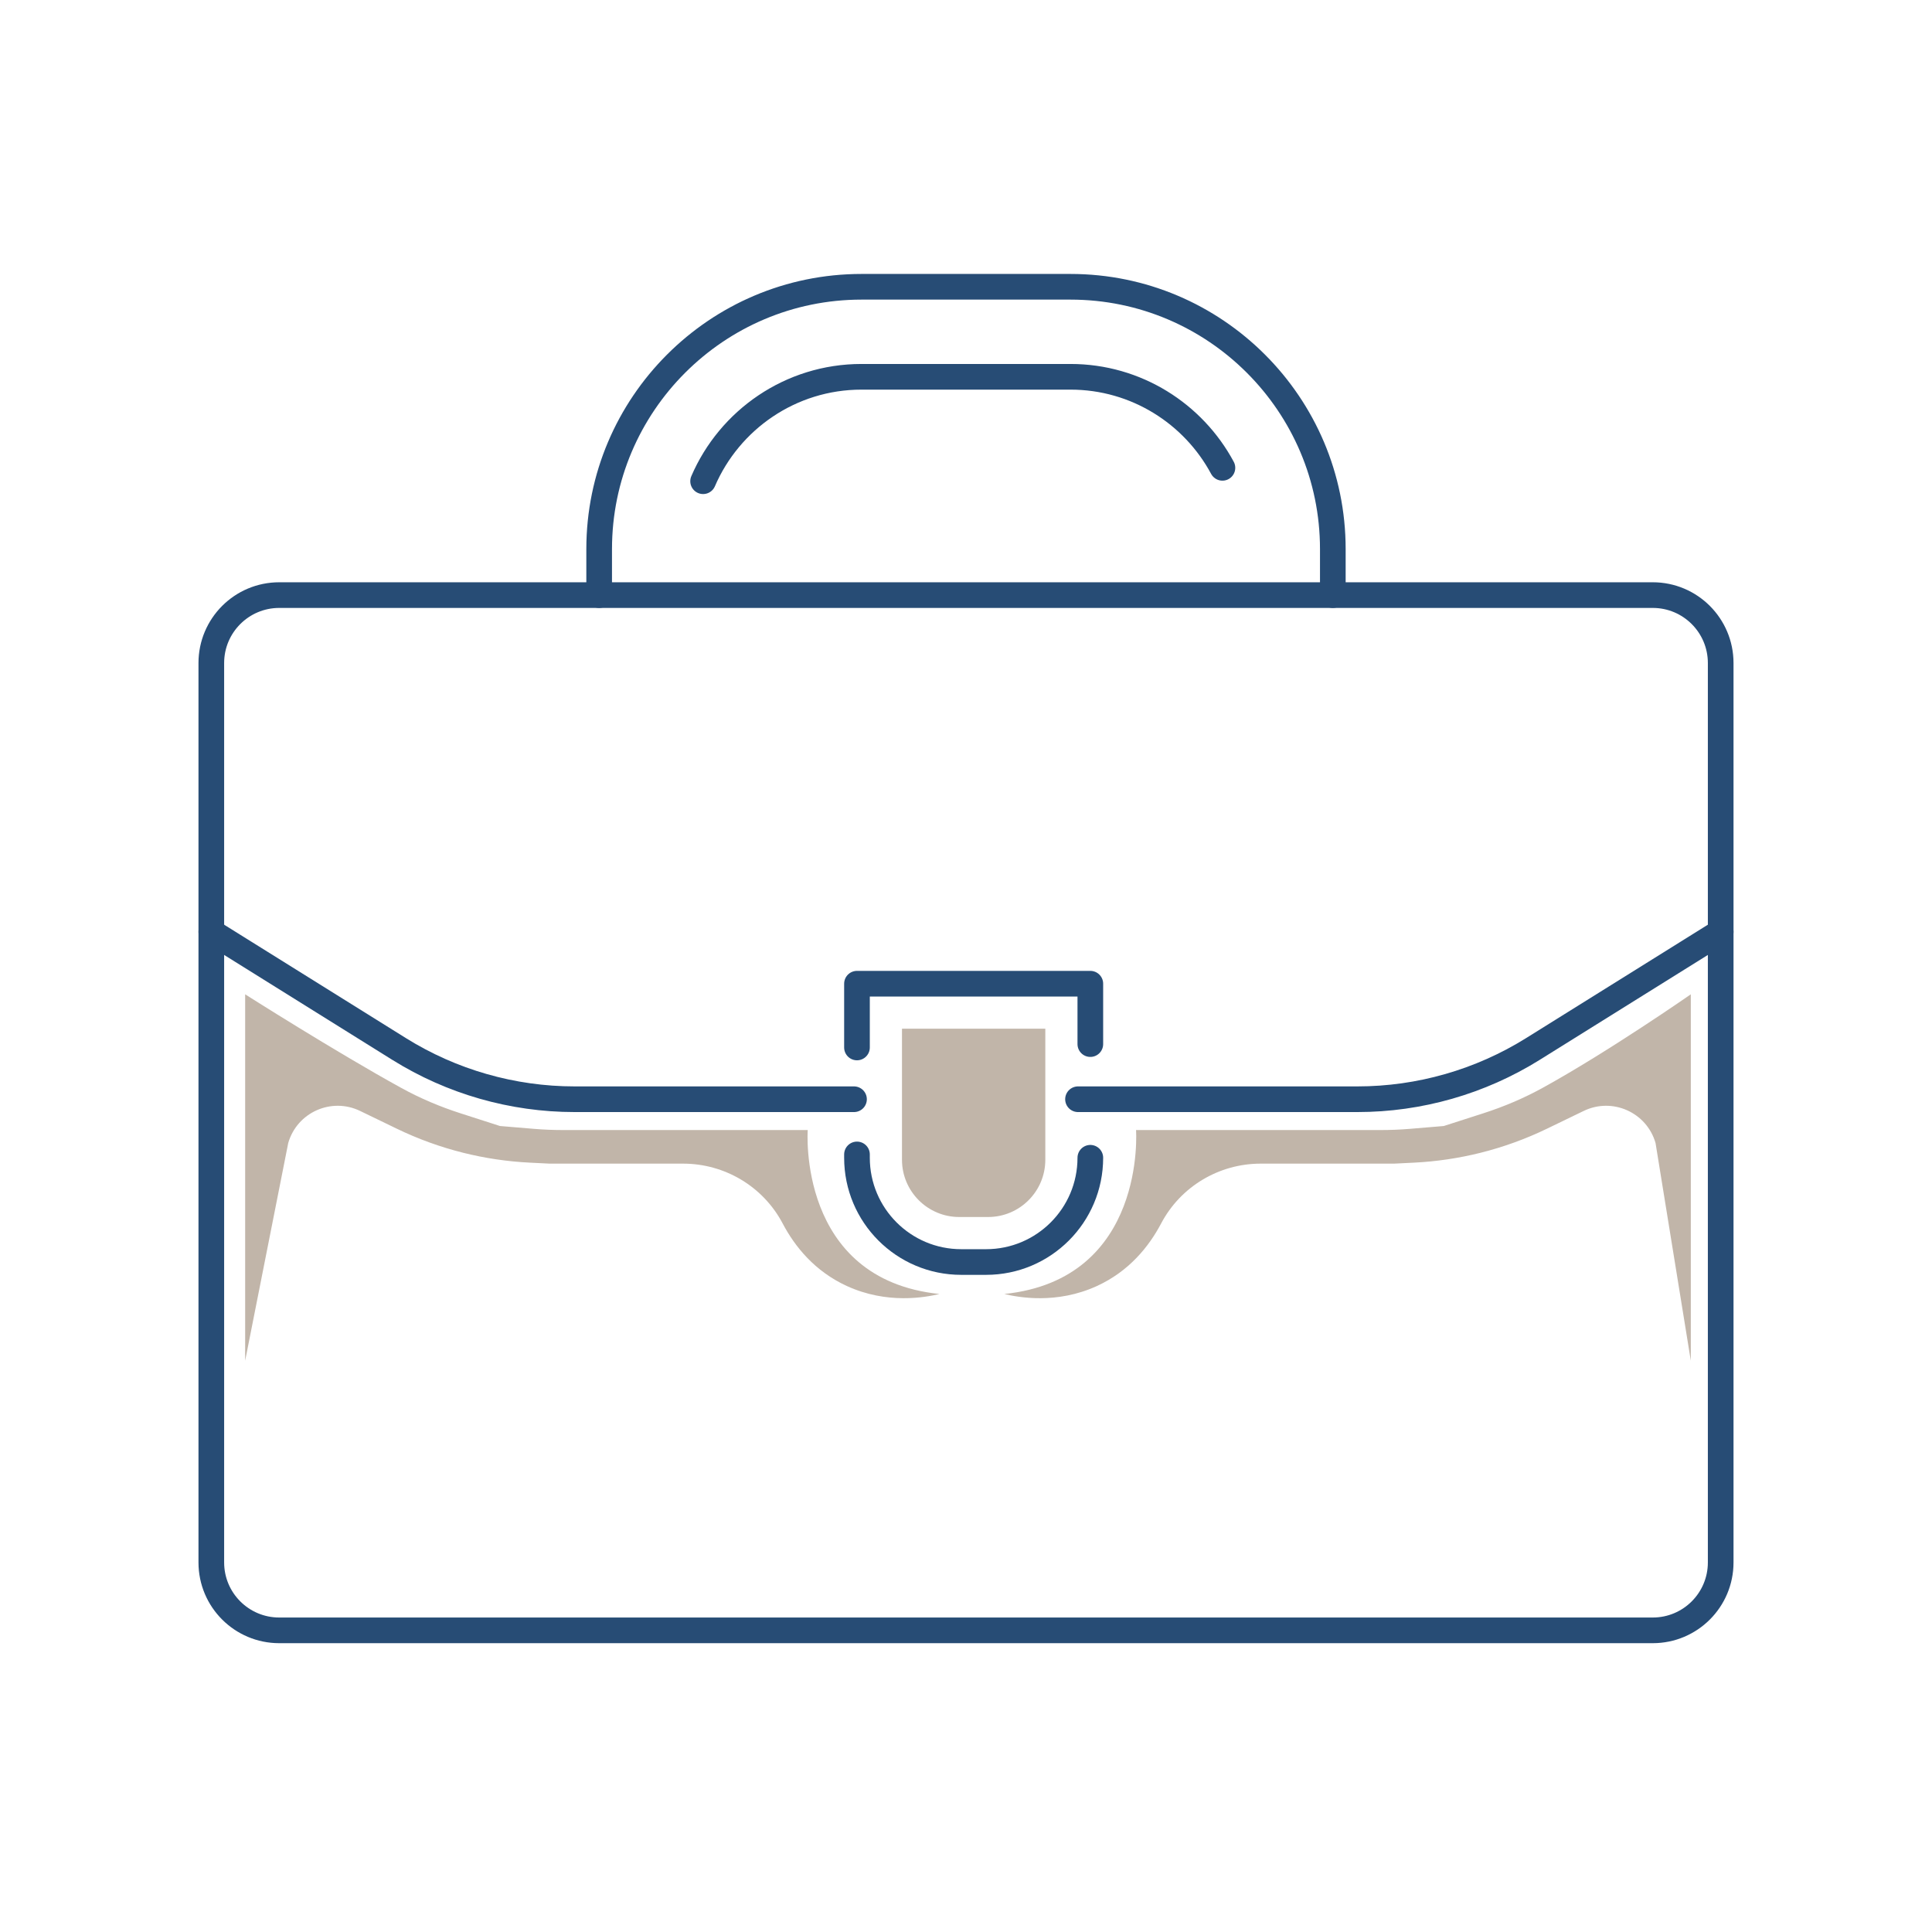
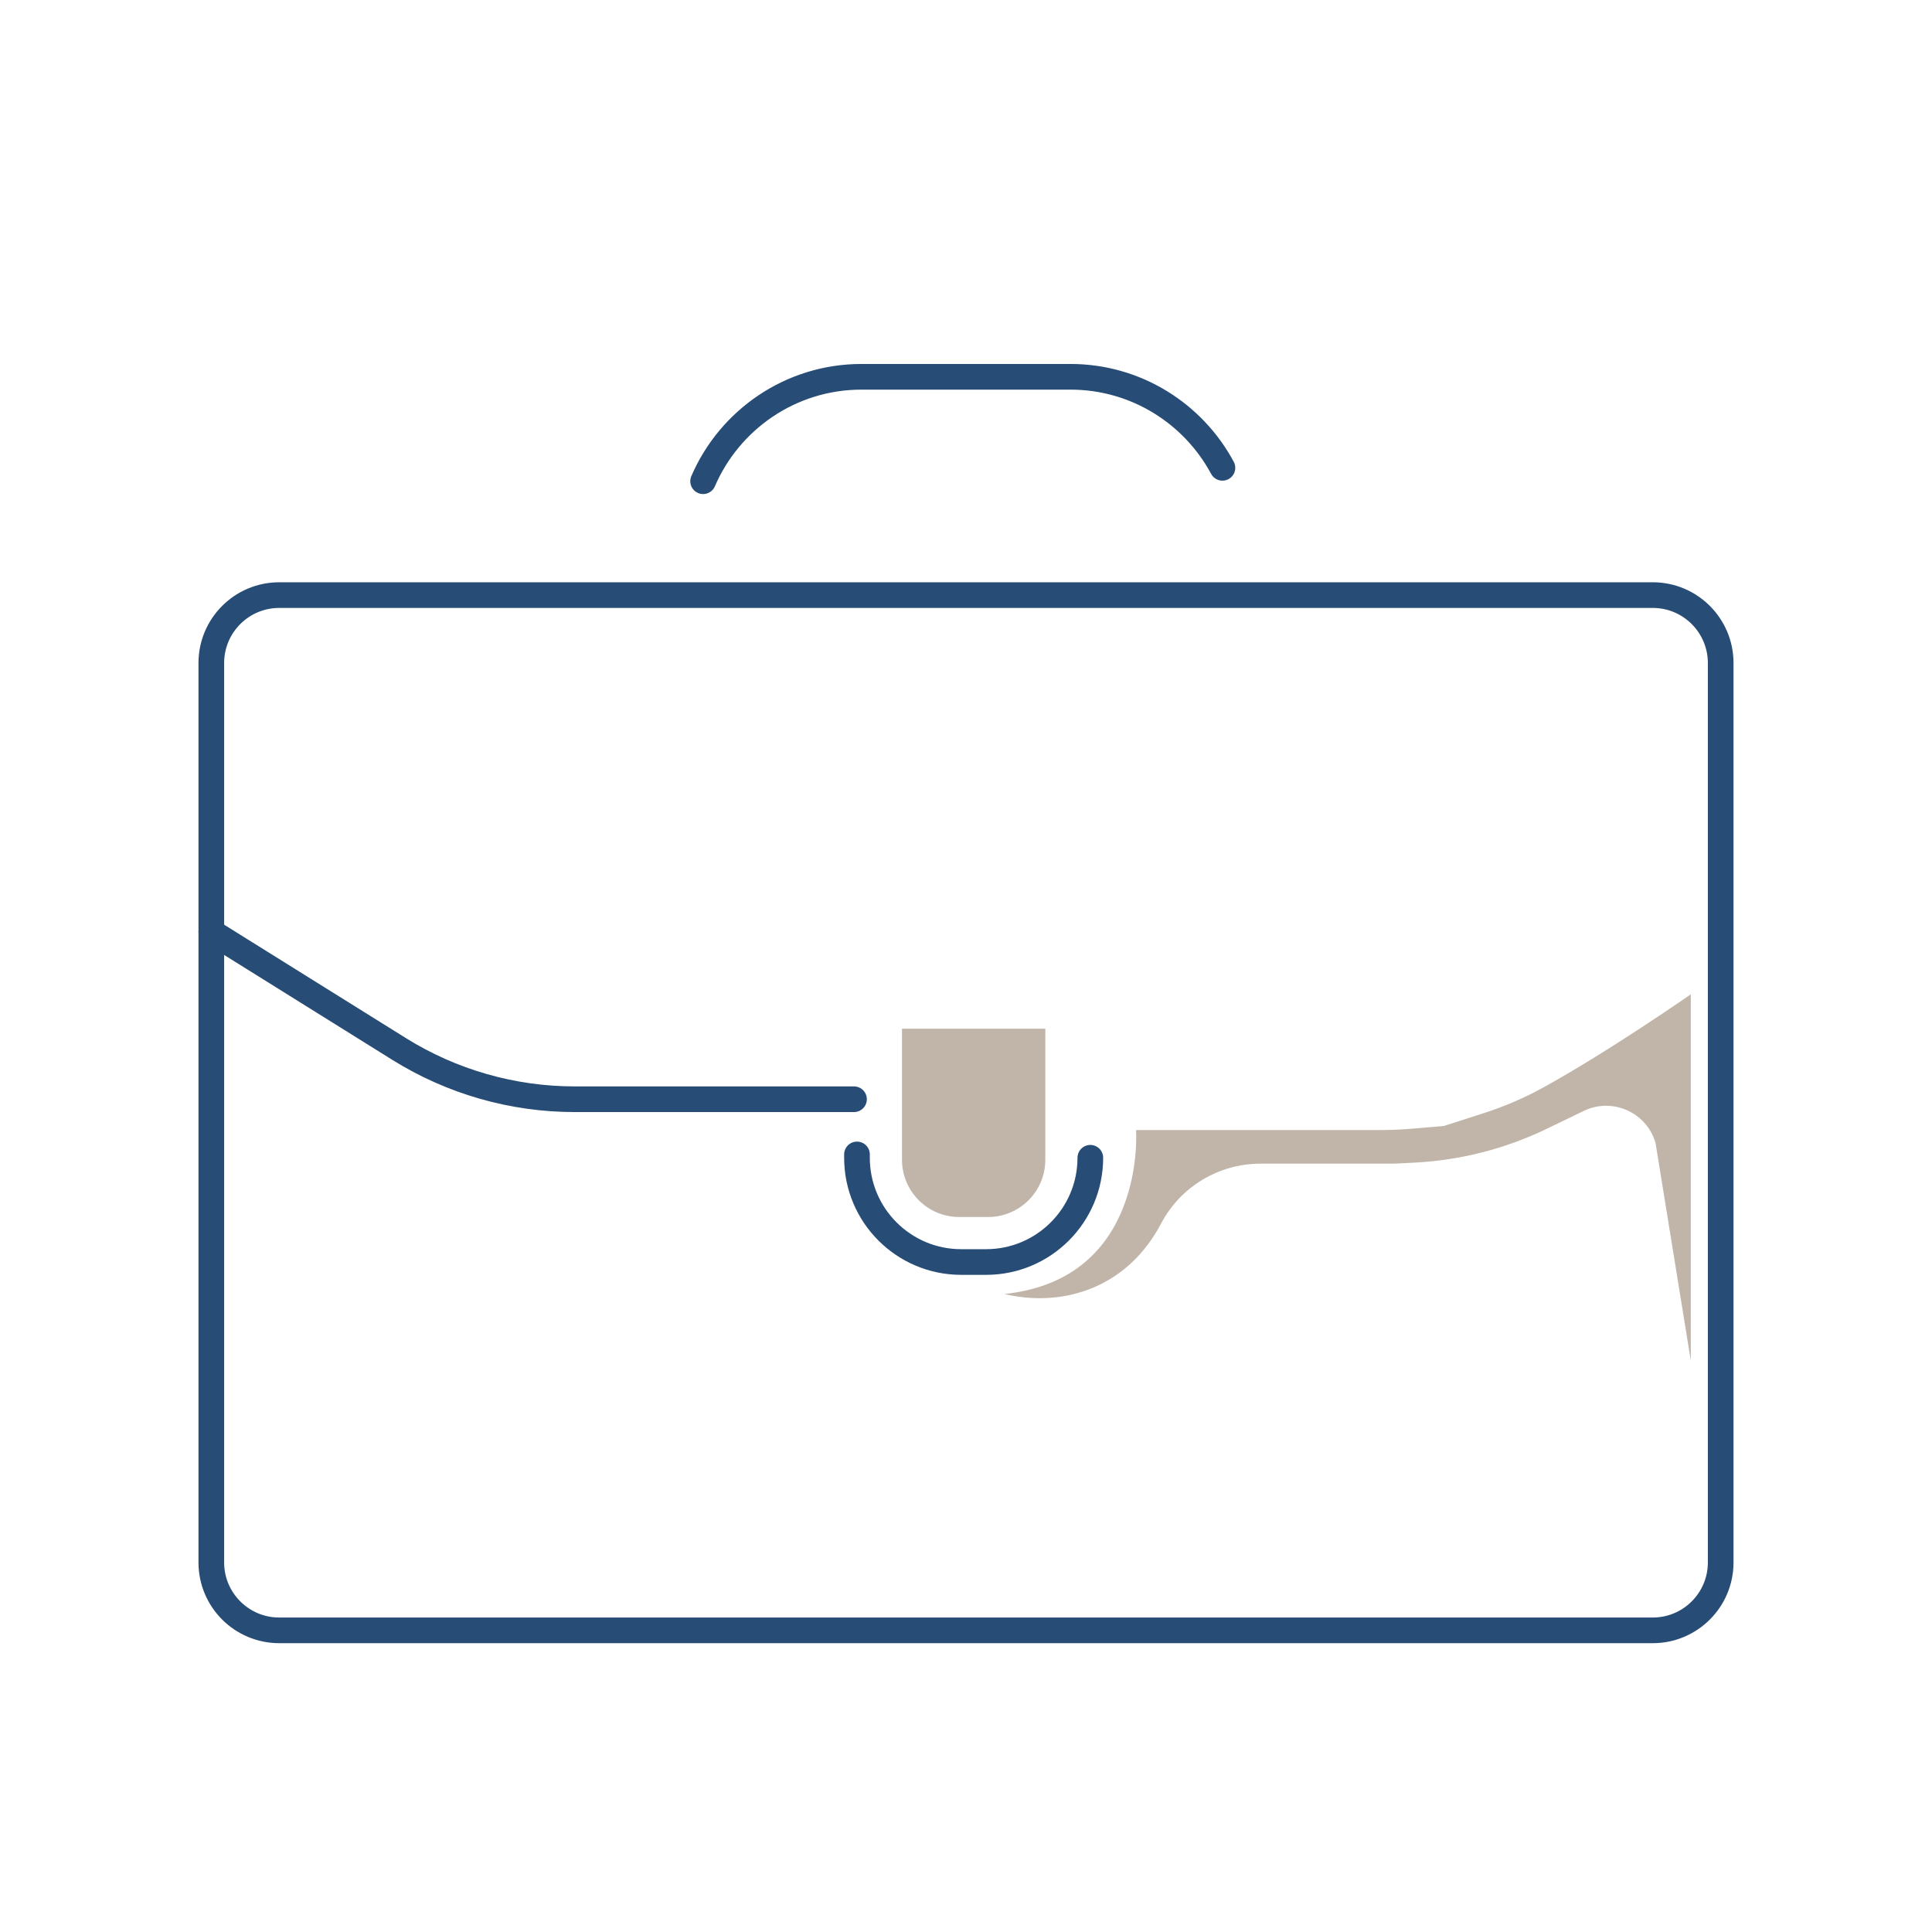
<svg xmlns="http://www.w3.org/2000/svg" width="128" height="128" viewBox="0 0 128 128" fill="none">
  <g clip-path="url(#clip0_17_2011)">
    <path d="M109.5 39.427H18.5C16.015 39.427 14 41.442 14 43.928V103.515C14 106.001 16.015 108.015 18.5 108.015H109.5C111.985 108.015 114 106.001 114 103.515V43.928C114 41.442 111.985 39.427 109.5 39.427Z" stroke="#274C75" stroke-width="1.7" stroke-linecap="round" stroke-linejoin="round" />
    <path d="M56.58 72.827H38.07C33.959 72.827 29.929 71.673 26.441 69.497L14.001 61.736" stroke="#274C75" stroke-width="1.7" stroke-linecap="round" stroke-linejoin="round" />
-     <path d="M114 61.736L101.56 69.497C98.071 71.673 94.042 72.827 89.93 72.827H71.421" stroke="#274C75" stroke-width="1.7" stroke-linecap="round" stroke-linejoin="round" />
    <path d="M72.237 76.705C72.237 80.519 69.145 83.612 65.33 83.612H63.684C59.869 83.612 56.777 80.519 56.777 76.705V76.484" stroke="#274C75" stroke-width="1.7" stroke-linecap="round" stroke-linejoin="round" />
-     <path d="M56.777 69.398V65.173H72.237V69.174" stroke="#274C75" stroke-width="1.7" stroke-linecap="round" stroke-linejoin="round" />
    <path d="M59.759 68.155H69.255V76.838C69.255 78.931 67.556 80.63 65.463 80.63H63.552C61.459 80.63 59.759 78.931 59.759 76.838V68.155Z" fill="#C1B5A9" />
-     <path d="M39.696 39.427V36.378C39.696 26.796 47.491 19 57.074 19H70.926C80.508 19 88.303 26.796 88.303 36.378V39.427" stroke="#274C75" stroke-width="1.7" stroke-linecap="round" stroke-linejoin="round" />
    <path d="M80.989 30.995C79.063 27.408 75.274 24.964 70.926 24.964H57.074C52.376 24.964 48.332 27.817 46.583 31.882" stroke="#274C75" stroke-width="1.7" stroke-linecap="round" stroke-linejoin="round" />
-     <path d="M62.239 85.73C52.802 84.751 53.514 74.868 53.514 74.868H37.28C36.647 74.868 36.015 74.842 35.384 74.79L33.125 74.601L30.512 73.76C29.156 73.324 27.842 72.769 26.594 72.083C22.195 69.663 16.242 65.876 16.242 65.876V90.15L19.096 75.727C19.681 73.697 21.953 72.682 23.856 73.602L26.287 74.778C27.696 75.46 29.172 75.995 30.691 76.375C32.132 76.735 33.605 76.954 35.089 77.028L36.419 77.094H45.257C48.018 77.094 50.562 78.611 51.851 81.054C52.664 82.597 53.981 84.224 56.096 85.197C58.772 86.427 61.304 85.955 62.239 85.73Z" fill="#C1B5A9" />
    <path d="M66.541 85.73C75.978 84.751 75.266 74.868 75.266 74.868H91.5C92.133 74.868 92.765 74.842 93.396 74.79L95.655 74.601L98.268 73.76C99.624 73.324 100.938 72.769 102.186 72.083C106.585 69.663 112.02 65.876 112.02 65.876V90.15L109.684 75.727C109.099 73.697 106.827 72.682 104.924 73.602L102.494 74.778C101.084 75.46 99.608 75.995 98.089 76.375C96.648 76.735 95.175 76.954 93.691 77.028L92.361 77.094H83.523C80.762 77.094 78.218 78.611 76.93 81.054C76.116 82.597 74.799 84.224 72.685 85.197C70.008 86.427 67.476 85.955 66.541 85.731L66.541 85.73Z" fill="#C1B5A9" />
  </g>
  <defs>
    <clipPath id="clip0_17_2011">
      <rect width="128" height="128" fill="white" />
    </clipPath>
  </defs>
</svg>